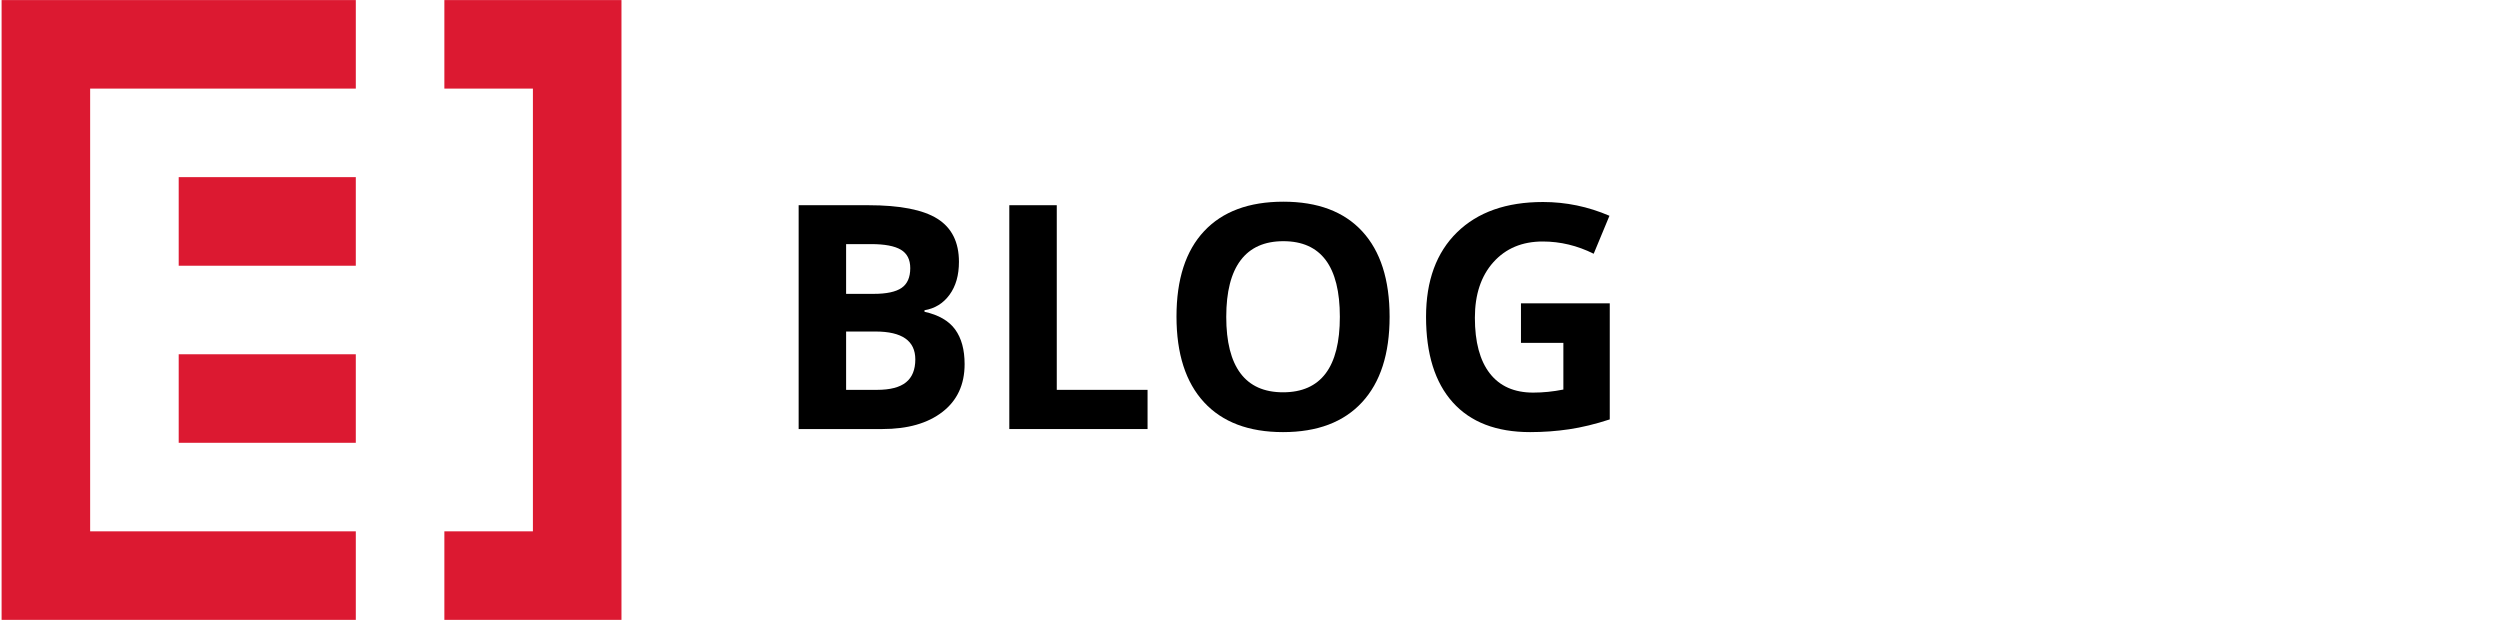
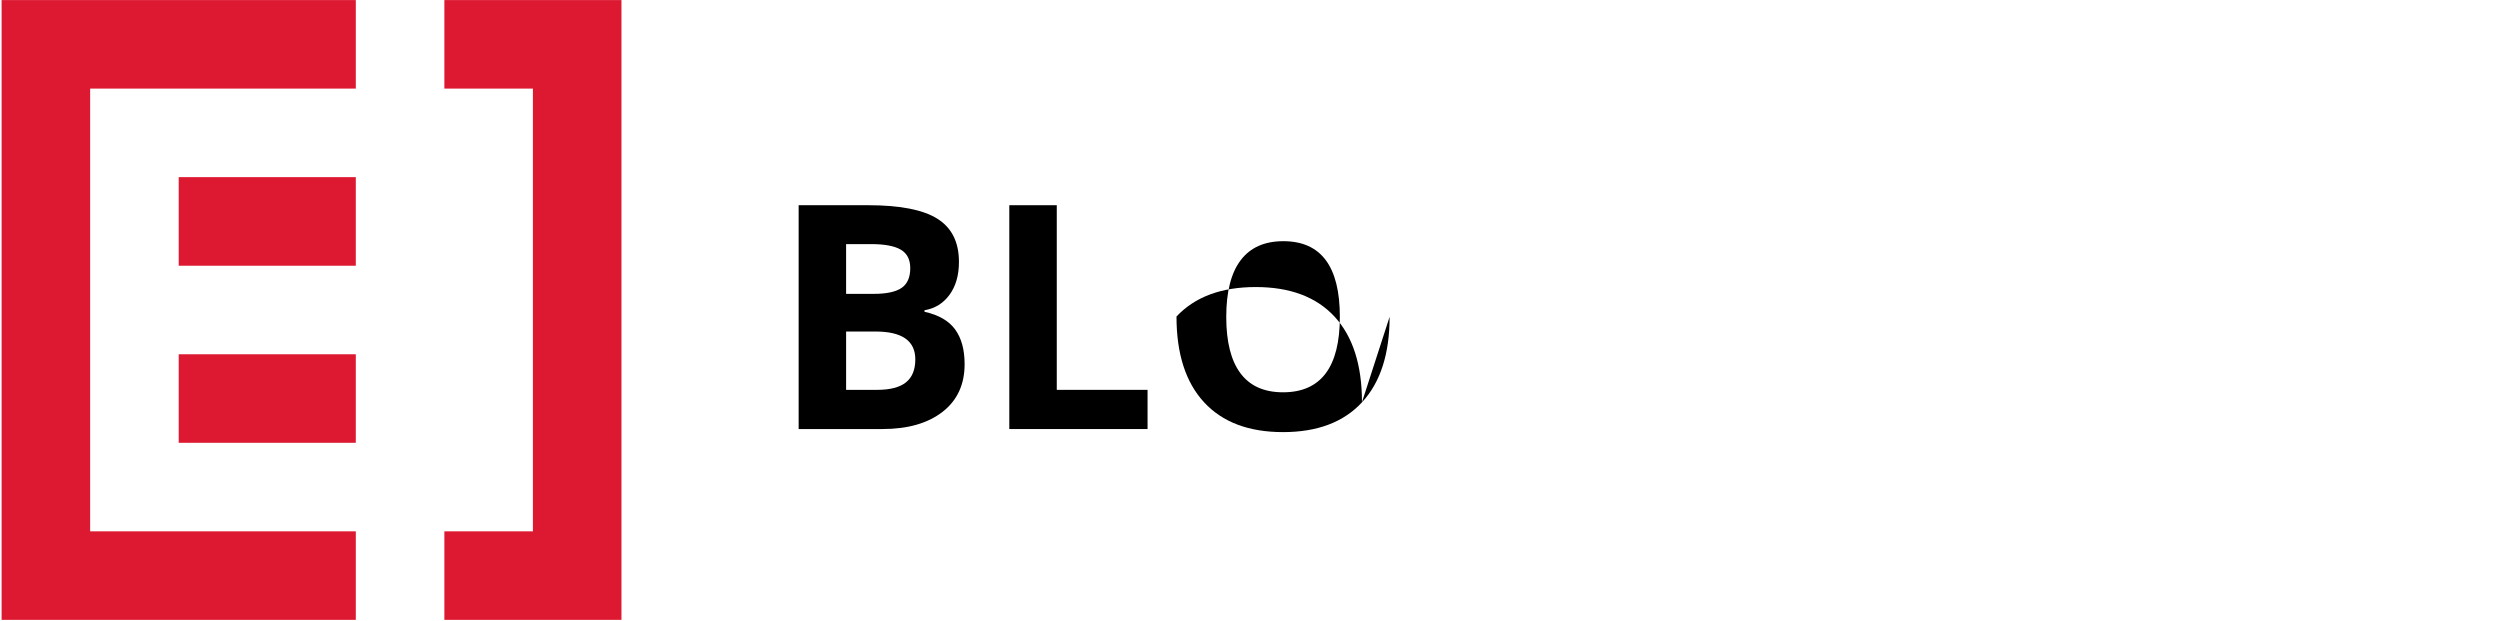
<svg xmlns="http://www.w3.org/2000/svg" width="100%" height="100%" viewBox="0 0 1196 297" version="1.1" xml:space="preserve" style="fill-rule:evenodd;clip-rule:evenodd;stroke-linejoin:round;stroke-miterlimit:2;">
  <rect id="BLOG" x="0" y="0" width="1195.43" height="296.546" style="fill:none;" />
  <clipPath id="_clip1">
    <rect x="0" y="0" width="1195.43" height="296.546" />
  </clipPath>
  <g clip-path="url(#_clip1)">
    <path d="M0.764,0.025l169.456,0l0,42.363l-127.093,0l0,211.817l127.093,0l0,42.366l-169.456,0l0,-296.546Zm211.819,0l84.729,0l0,296.546l-84.729,0l0,-42.366l42.361,0l0,-211.817l-42.361,0l0,-42.363Zm-127.093,84.727l84.727,0l0,42.363l-84.727,0l0,-42.363Zm0,127.092l84.727,0l0,-42.364l-84.727,0l0,42.364Z" style="fill:#dc1931;fill-rule:nonzero;" />
    <g>
      <path d="M382.073,98.175l33.325,0c15.186,0 26.209,2.161 33.069,6.482c6.861,4.321 10.291,11.194 10.291,20.618c0,6.396 -1.502,11.645 -4.505,15.747c-3.003,4.101 -6.994,6.567 -11.975,7.397l0,0.733c6.787,1.513 11.682,4.345 14.685,8.496c3.003,4.15 4.505,9.668 4.505,16.552c0,9.766 -3.528,17.383 -10.584,22.852c-7.055,5.469 -16.638,8.203 -28.747,8.203l-40.064,0l0,-107.08Zm22.705,42.407l13.184,0c6.152,0 10.608,-0.952 13.367,-2.856c2.758,-1.905 4.138,-5.054 4.138,-9.448c0,-4.102 -1.502,-7.044 -4.505,-8.826c-3.003,-1.782 -7.751,-2.673 -14.245,-2.673l-11.939,0l0,23.803Zm0,18.018l0,27.905l14.795,0c6.25,0 10.864,-1.196 13.843,-3.589c2.979,-2.392 4.468,-6.054 4.468,-10.986c0,-8.887 -6.348,-13.33 -19.043,-13.33l-14.063,0Z" style="fill-rule:nonzero;" />
      <path d="M482.854,205.255l0,-107.08l22.706,0l0,88.33l43.432,0l0,18.75l-66.138,0Z" style="fill-rule:nonzero;" />
-       <path d="M664.788,151.569c0,17.724 -4.394,31.347 -13.184,40.869c-8.789,9.521 -21.386,14.282 -37.793,14.282c-16.406,0 -29.003,-4.761 -37.792,-14.282c-8.79,-9.522 -13.184,-23.194 -13.184,-41.016c0,-17.822 4.407,-31.433 13.22,-40.832c8.814,-9.4 21.448,-14.1 37.903,-14.1c16.455,0 29.041,4.737 37.756,14.209c8.716,9.473 13.074,23.096 13.074,40.87Zm-78.149,0c0,11.962 2.27,20.971 6.811,27.026c4.541,6.055 11.328,9.082 20.361,9.082c18.116,0 27.173,-12.036 27.173,-36.108c0,-24.122 -9.008,-36.182 -27.026,-36.182c-9.033,0 -15.845,3.039 -20.435,9.119c-4.589,6.079 -6.884,15.1 -6.884,27.063Z" style="fill-rule:nonzero;" />
-       <path d="M727.63,145.123l42.48,0l0,55.518c-6.884,2.246 -13.366,3.821 -19.445,4.724c-6.08,0.903 -12.293,1.355 -18.641,1.355c-16.162,0 -28.503,-4.749 -37.024,-14.246c-8.52,-9.497 -12.78,-23.132 -12.78,-40.905c0,-17.286 4.944,-30.762 14.831,-40.43c9.888,-9.668 23.596,-14.502 41.126,-14.502c10.986,0 21.582,2.197 31.787,6.592l-7.544,18.164c-7.813,-3.906 -15.942,-5.86 -24.39,-5.86c-9.814,0 -17.676,3.296 -23.584,9.888c-5.908,6.592 -8.862,15.454 -8.862,26.587c0,11.621 2.38,20.496 7.141,26.624c4.761,6.127 11.682,9.191 20.764,9.191c4.737,0 9.546,-0.488 14.429,-1.464l0,-22.339l-20.288,0l0,-18.897Z" style="fill-rule:nonzero;" />
+       <path d="M664.788,151.569c0,17.724 -4.394,31.347 -13.184,40.869c-8.789,9.521 -21.386,14.282 -37.793,14.282c-16.406,0 -29.003,-4.761 -37.792,-14.282c-8.79,-9.522 -13.184,-23.194 -13.184,-41.016c8.814,-9.4 21.448,-14.1 37.903,-14.1c16.455,0 29.041,4.737 37.756,14.209c8.716,9.473 13.074,23.096 13.074,40.87Zm-78.149,0c0,11.962 2.27,20.971 6.811,27.026c4.541,6.055 11.328,9.082 20.361,9.082c18.116,0 27.173,-12.036 27.173,-36.108c0,-24.122 -9.008,-36.182 -27.026,-36.182c-9.033,0 -15.845,3.039 -20.435,9.119c-4.589,6.079 -6.884,15.1 -6.884,27.063Z" style="fill-rule:nonzero;" />
    </g>
  </g>
</svg>